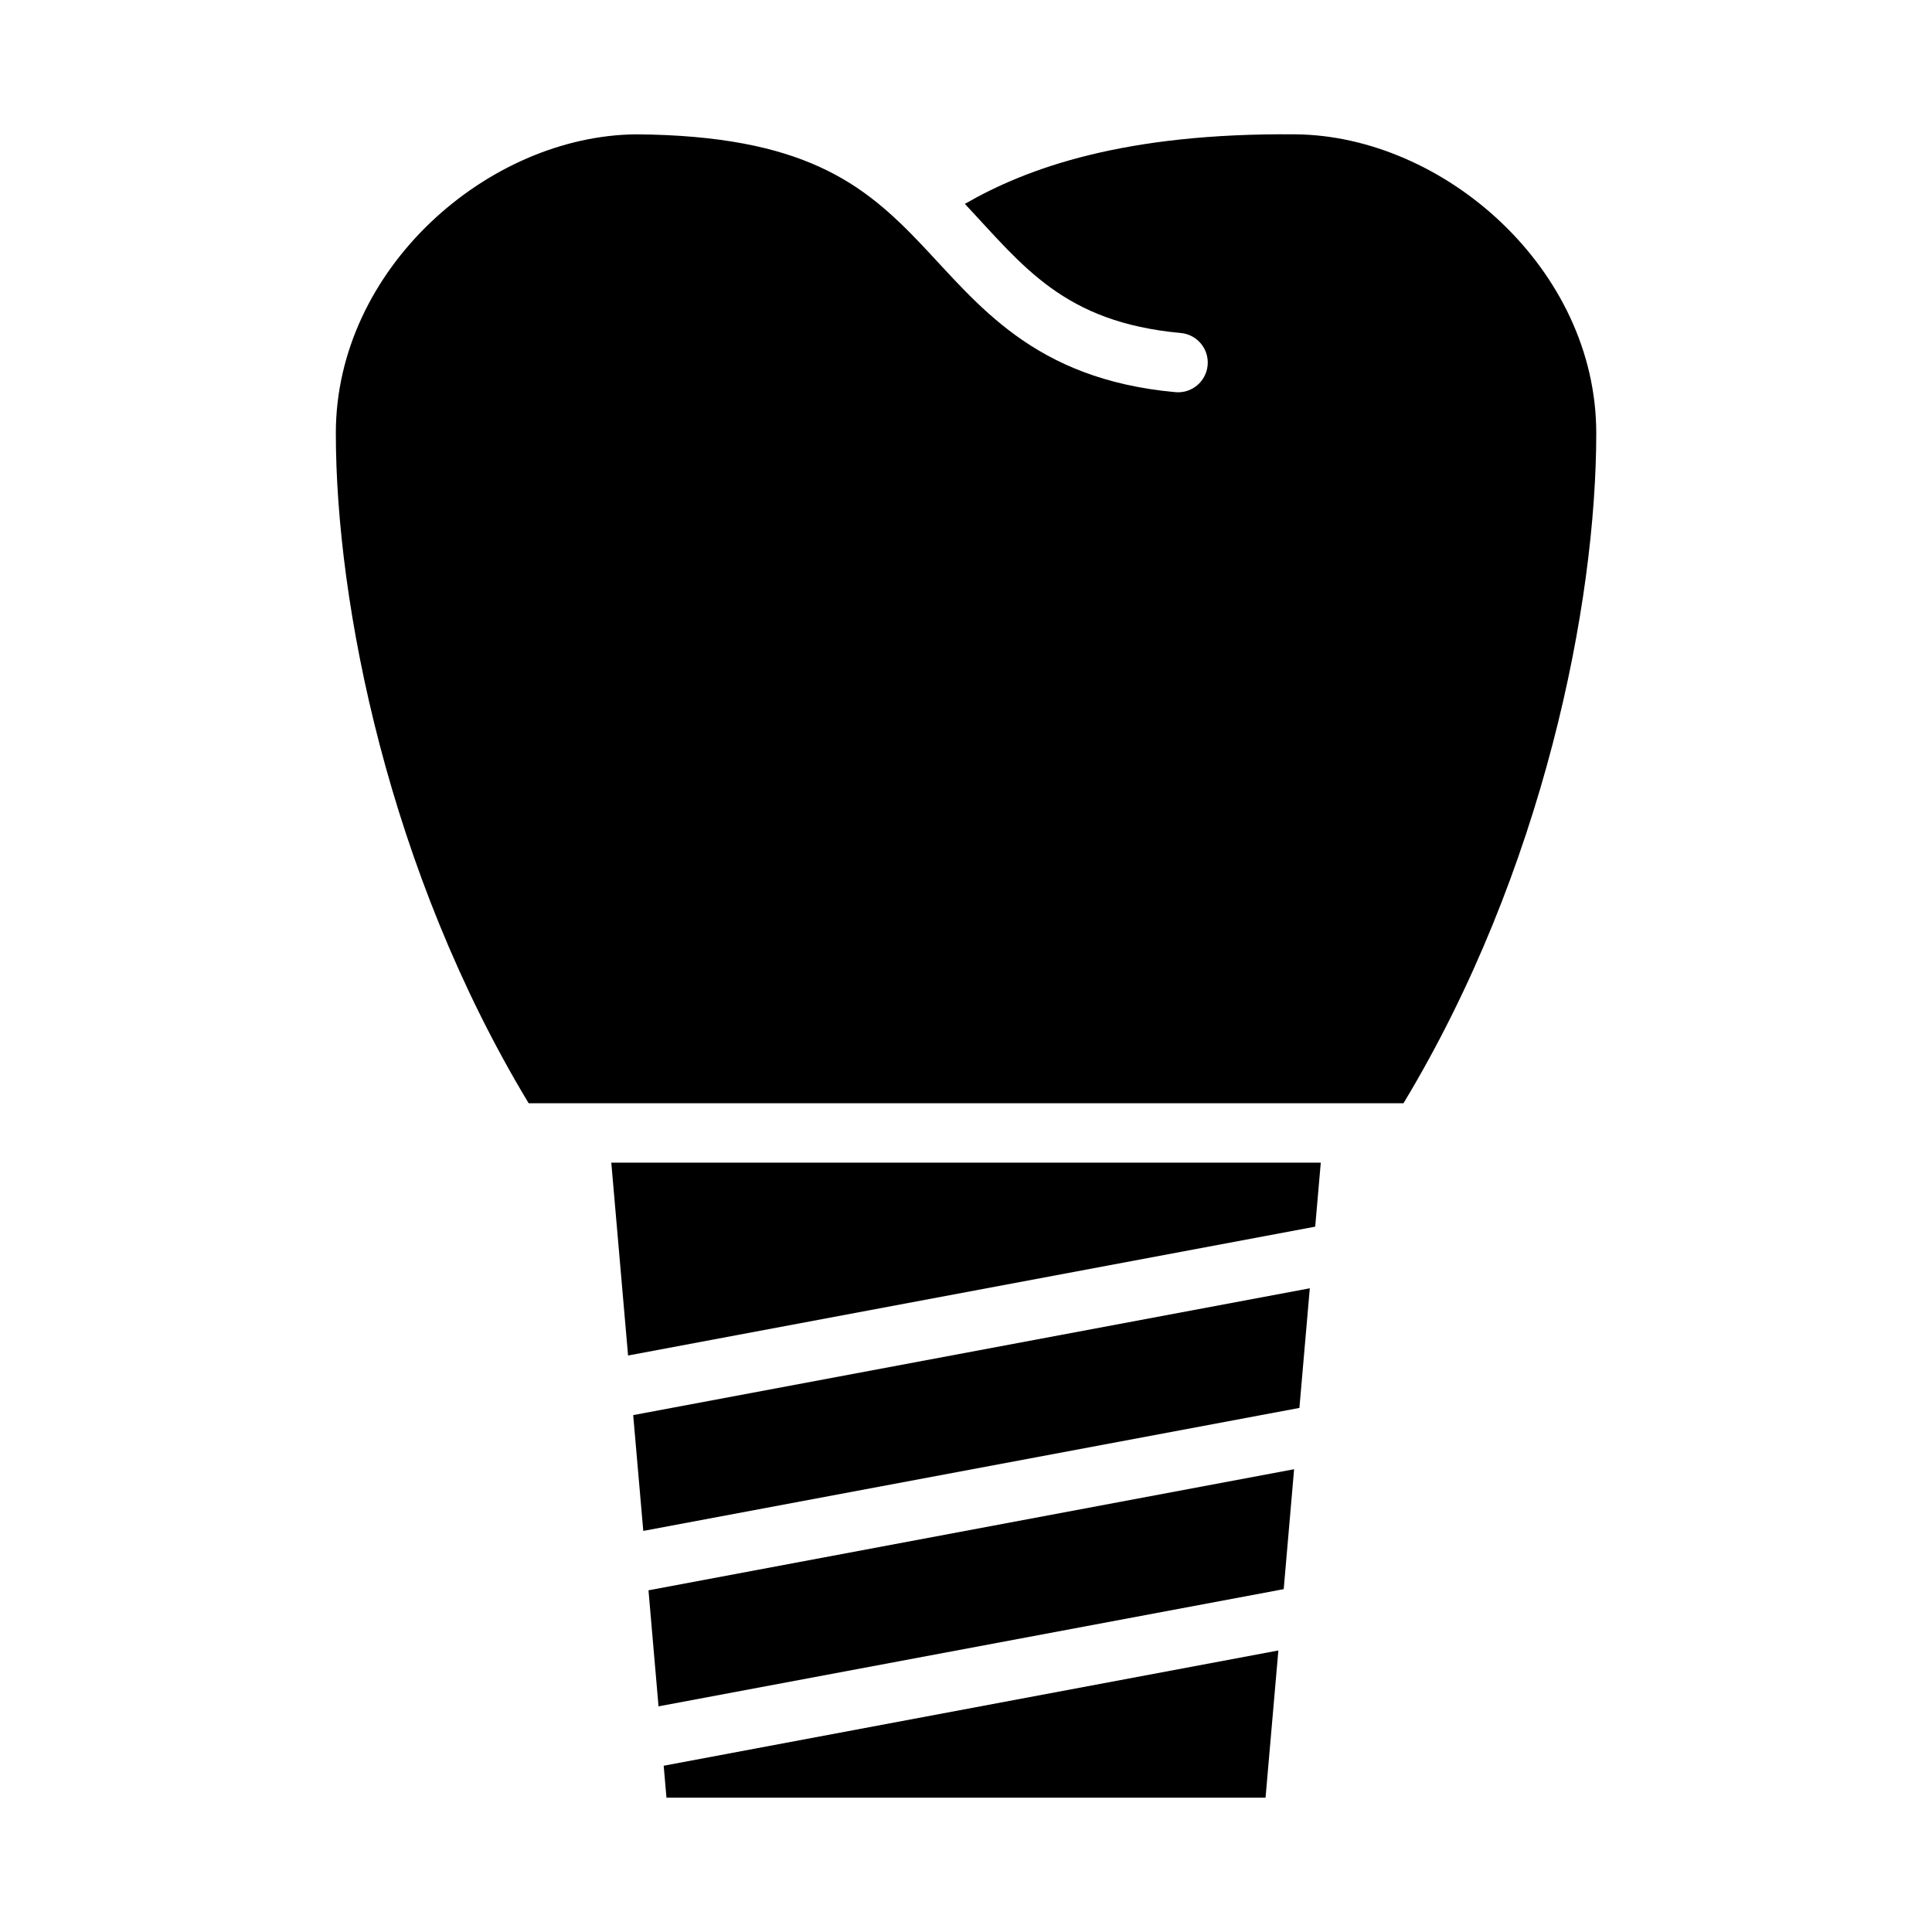
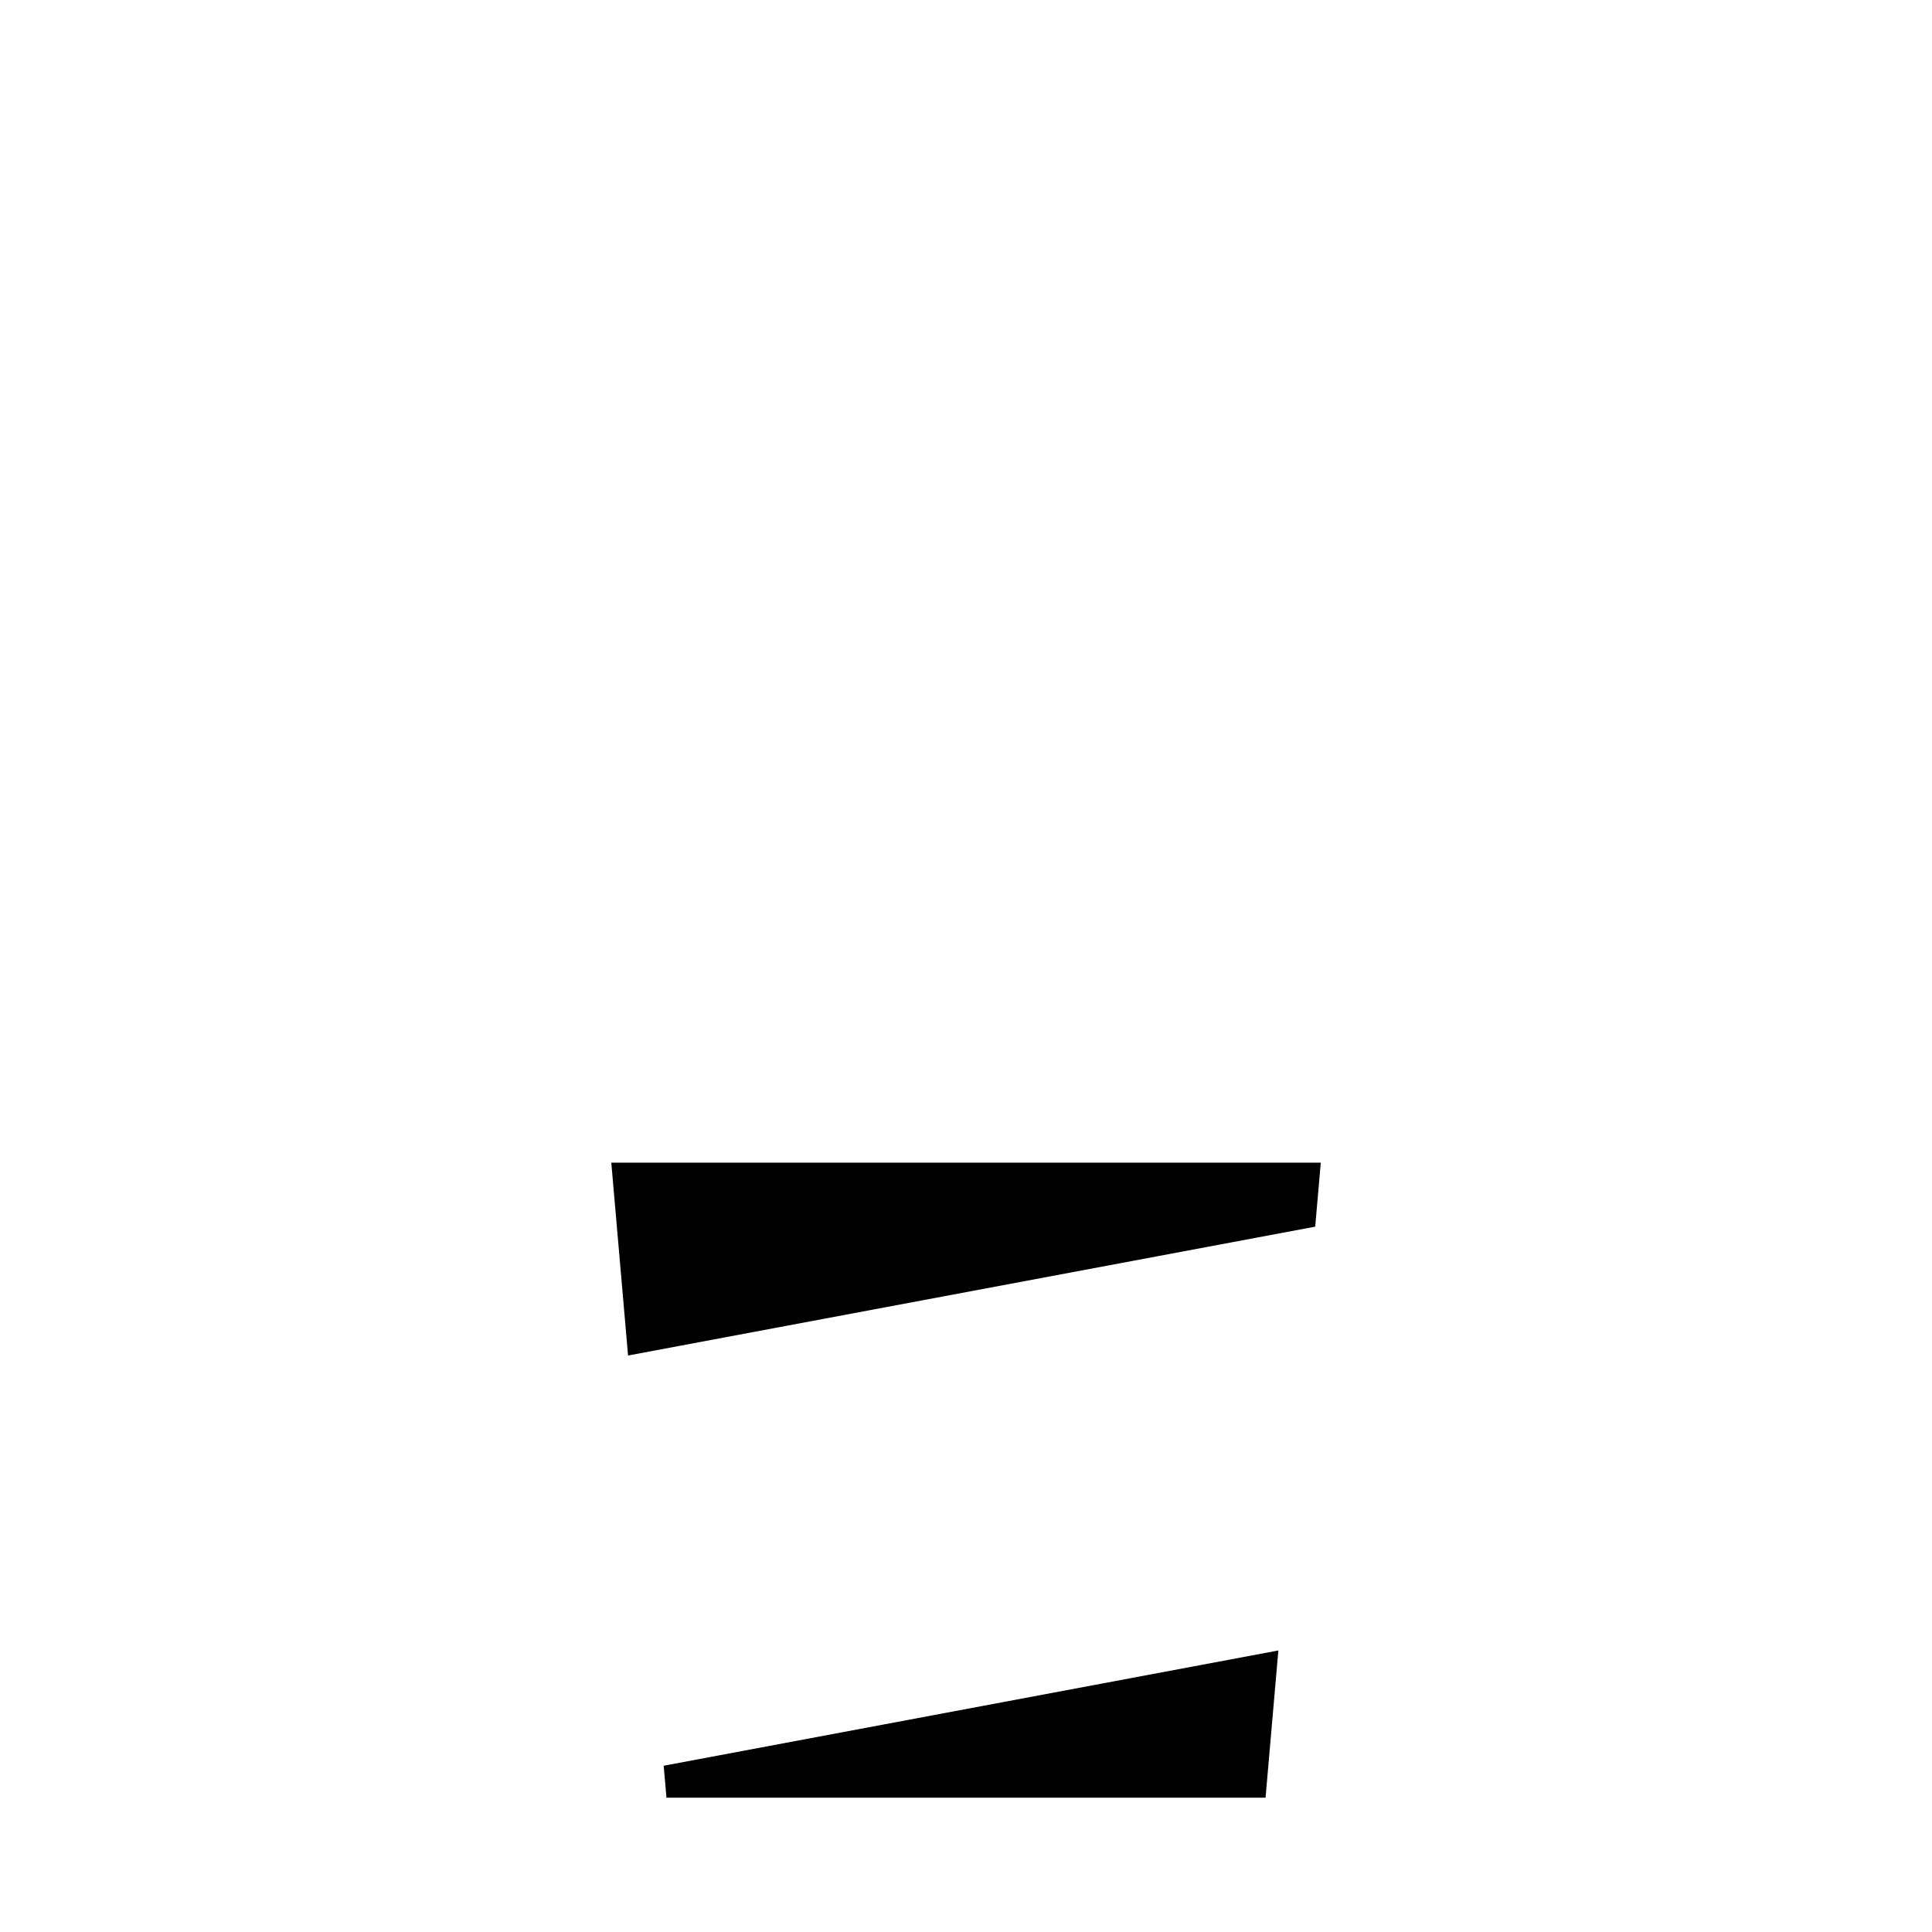
<svg xmlns="http://www.w3.org/2000/svg" fill="#000000" width="800px" height="800px" version="1.1" viewBox="144 144 512 512">
  <g>
    <path d="m482.78 581.39-3.398 39.02h-158.76l-0.738-8.473z" />
-     <path d="m486.95 533.36-2.754 31.781-165.68 31.059-2.66-30.75z" />
-     <path d="m491.11 485.41-2.754 31.703-173.88 32.594-2.676-30.688z" />
    <path d="m306 452.12h188.02l-1.477 16.957-182.1 34.148z" />
-     <path d="m312.61 179.6c44.402 0.336 60.273 13.105 75.43 29.043s29.719 35.848 67.465 39.285c4.332 0.387 8.148-2.816 8.531-7.148 0.387-4.312-2.777-8.121-7.09-8.531-31.148-2.84-41.848-17.82-57.25-34.215 16.418-9.477 42.188-18.871 87.652-18.434 39.172 0.375 79.676 35.594 79.676 79.195 0 45.004-13.945 116.04-51.09 177.58h-231.83c-37.148-61.535-51.105-132.58-51.105-177.58 0-43.602 40.344-78.859 79.613-79.195z" />
  </g>
</svg>